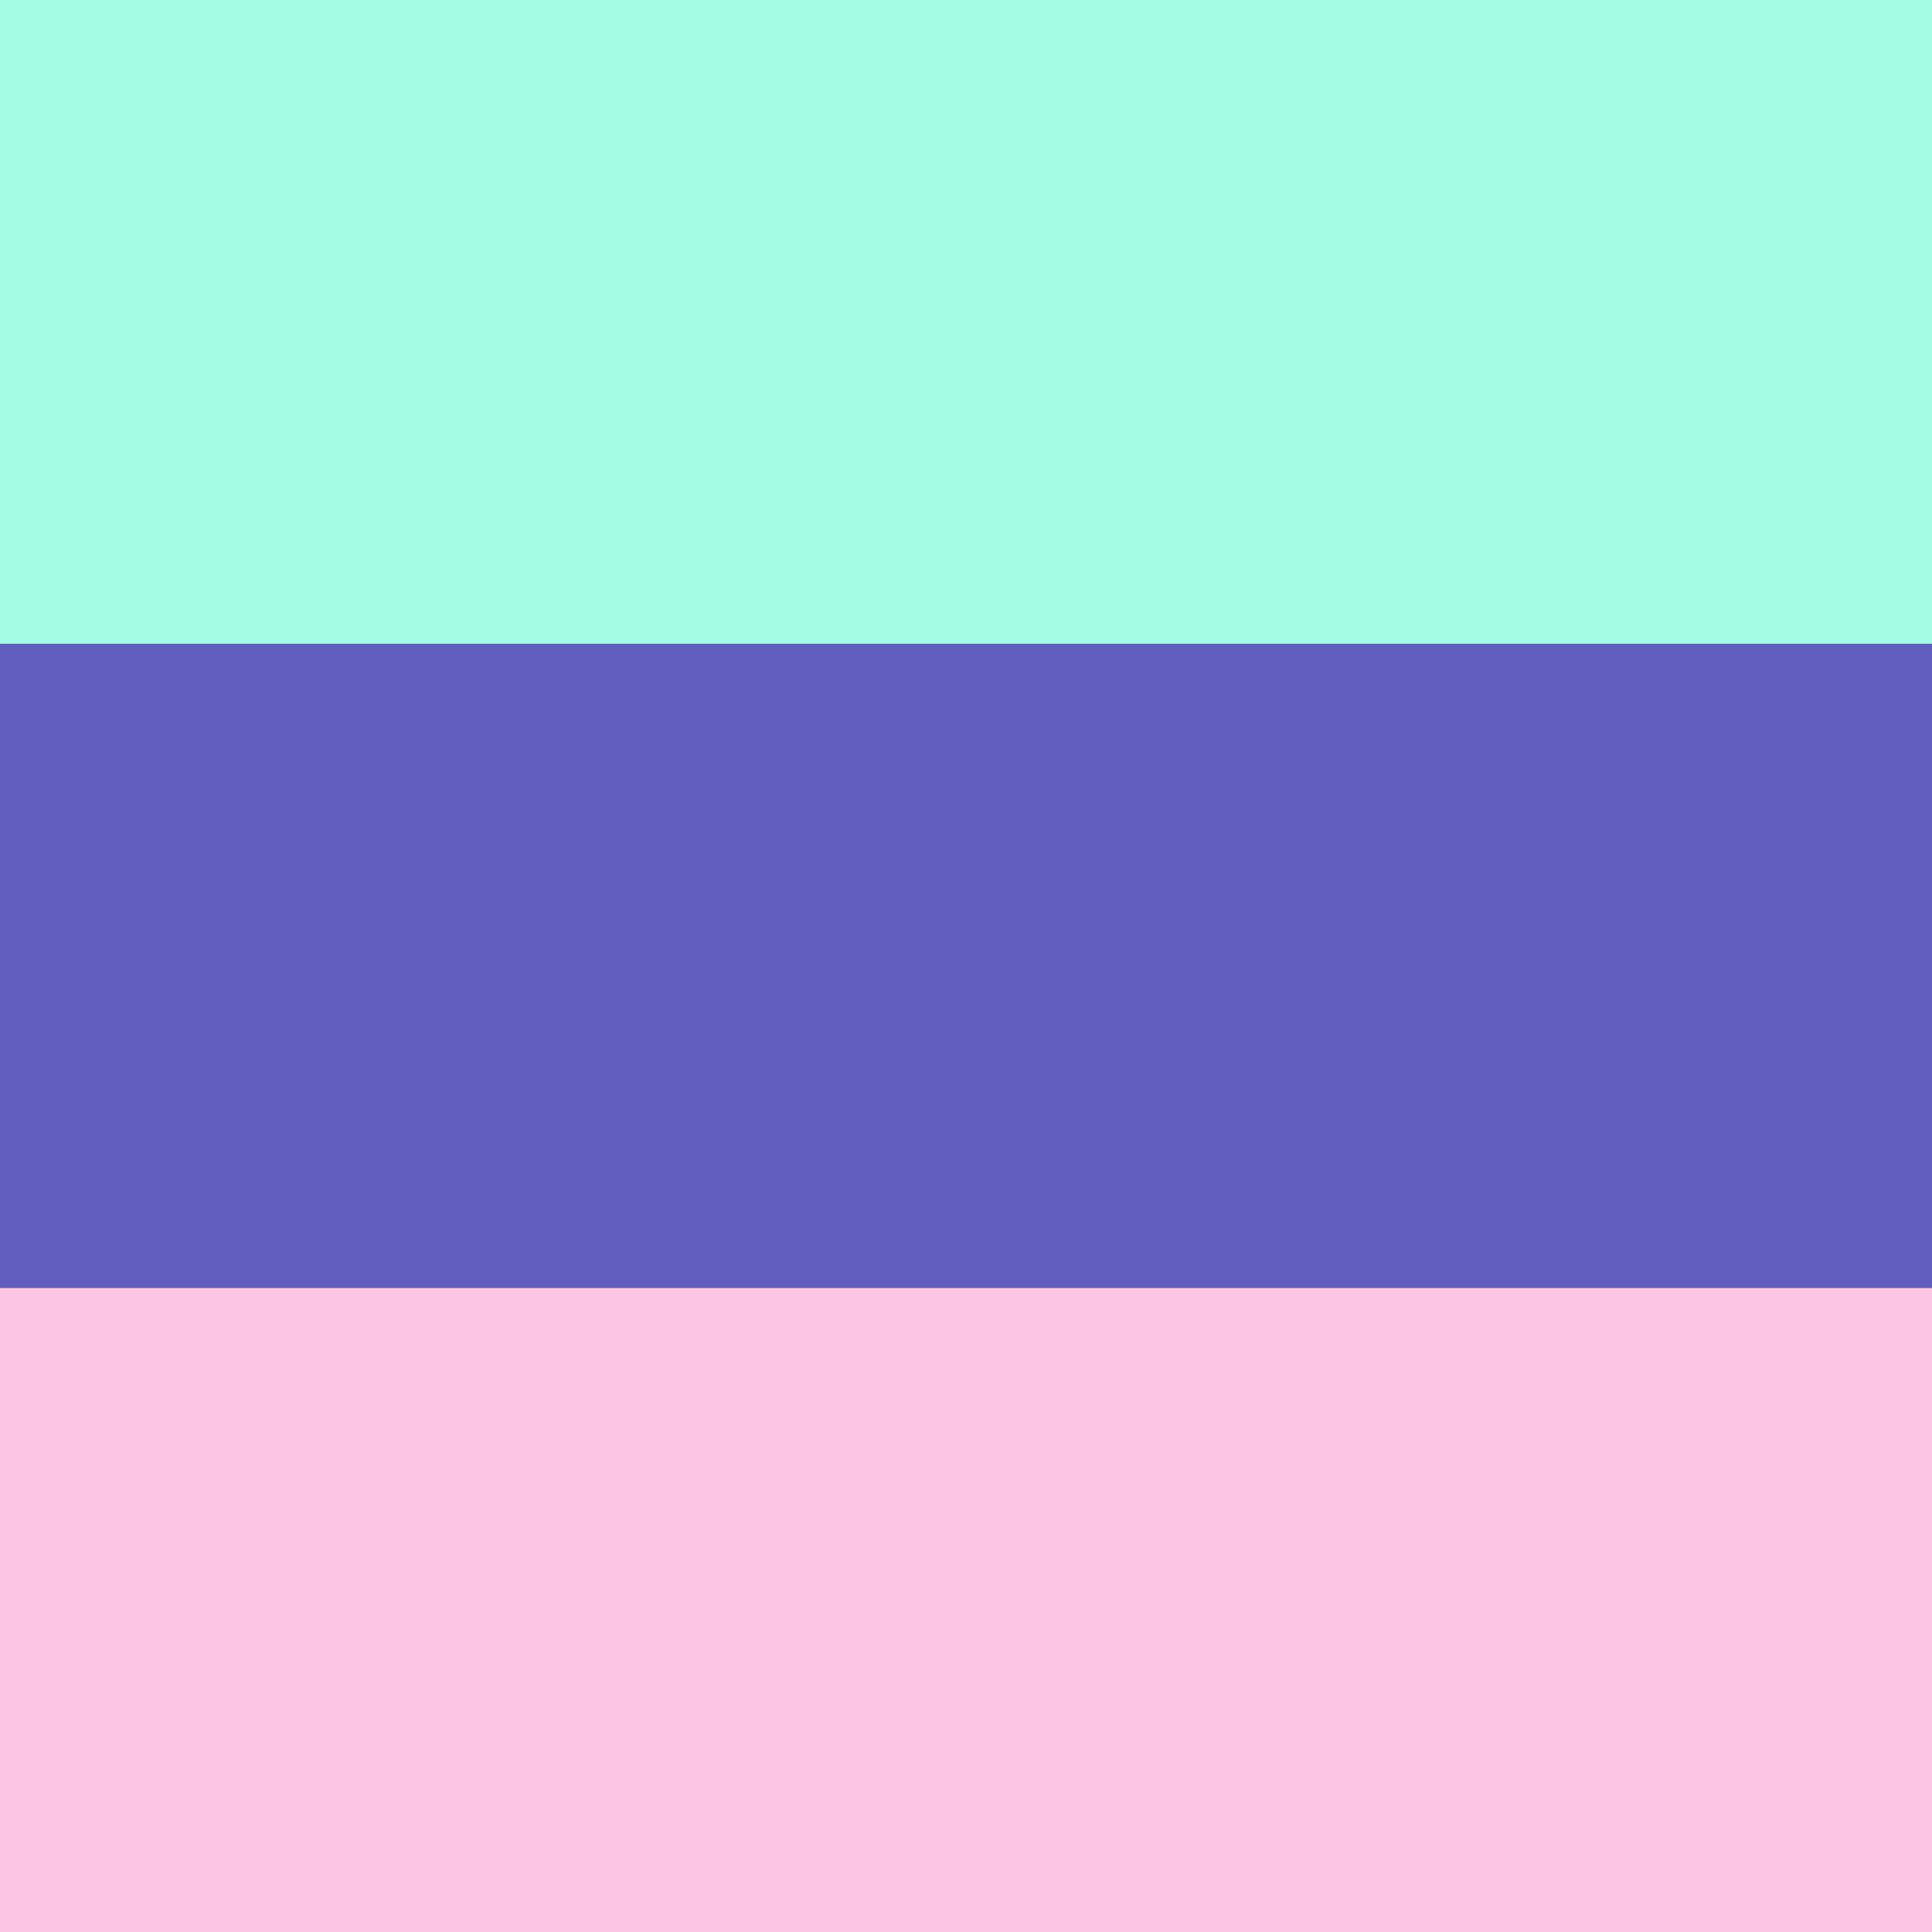
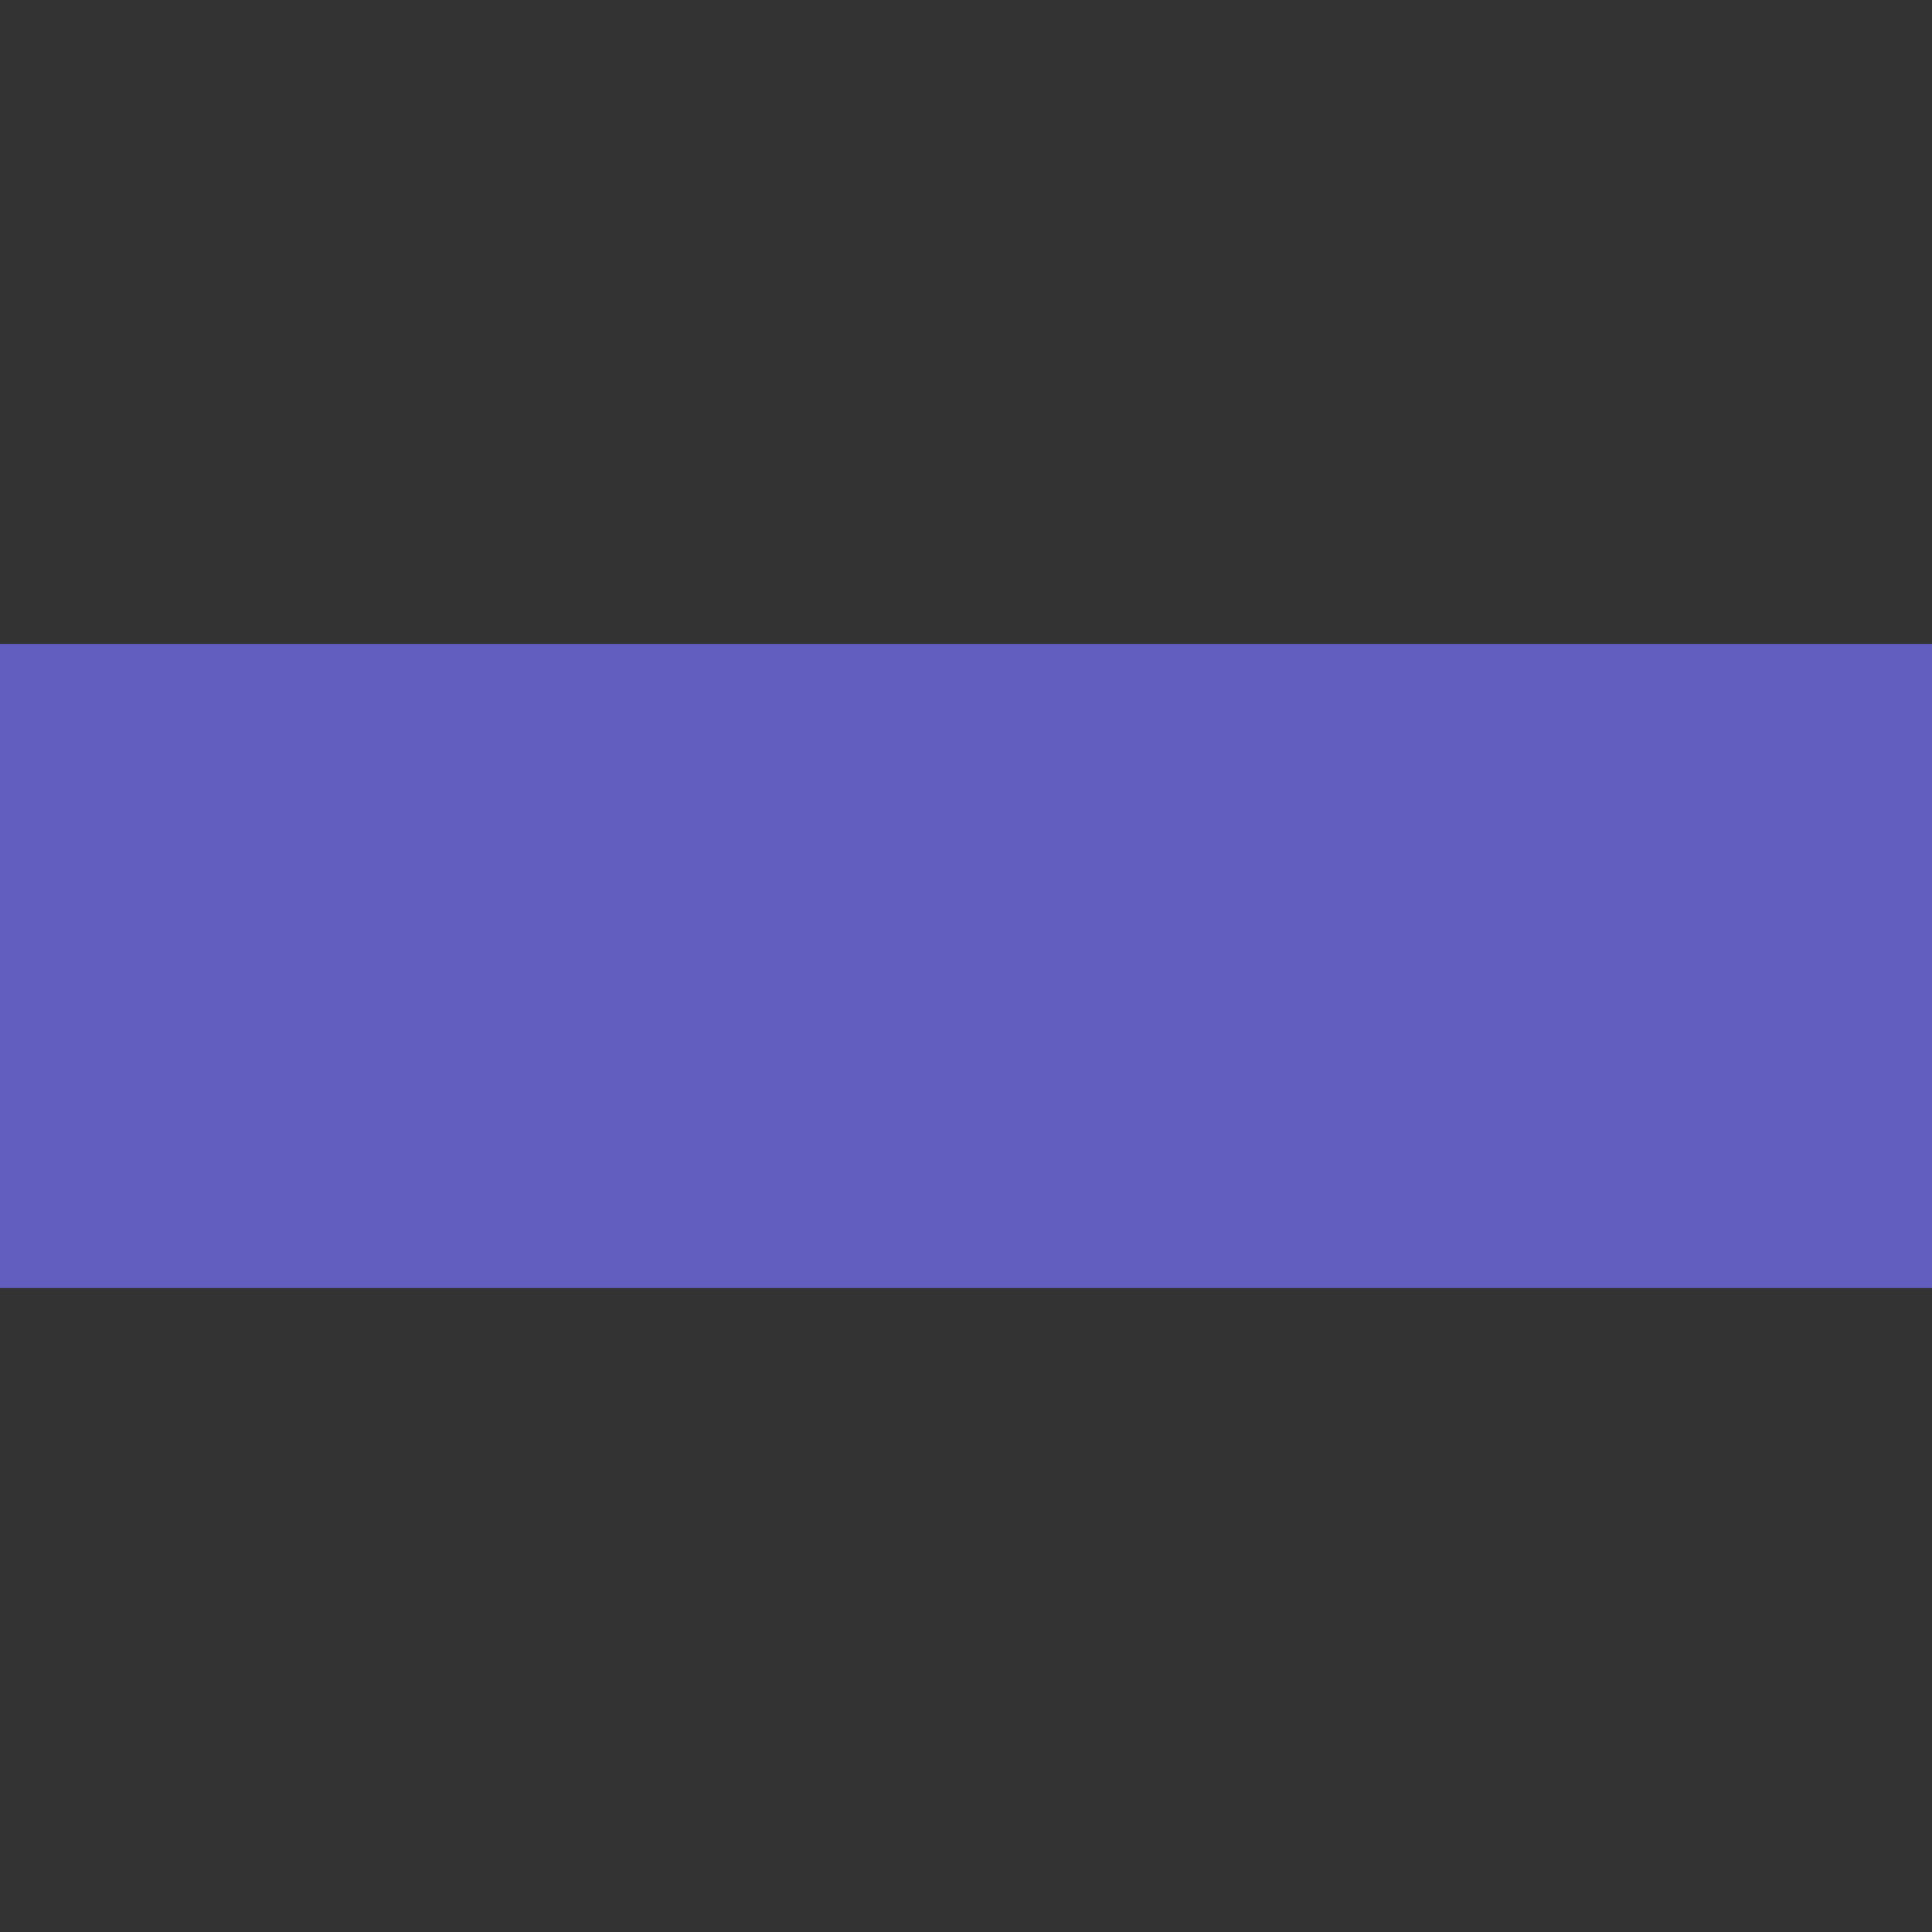
<svg xmlns="http://www.w3.org/2000/svg" id="a" data-name="レイヤー 1" viewBox="0 0 300 300">
  <rect x="0" y="0" width="300" height="300" fill="#333333" stroke="none" />
-   <rect width="300" height="100" style="fill: #a4fce4; stroke-width: 0px;" />
  <rect y="100" width="300" height="100" style="fill: #625ec0; stroke-width: 0px;" />
-   <rect y="200" width="300" height="100" style="fill: #fbc5e3; stroke-width: 0px;" />
</svg>